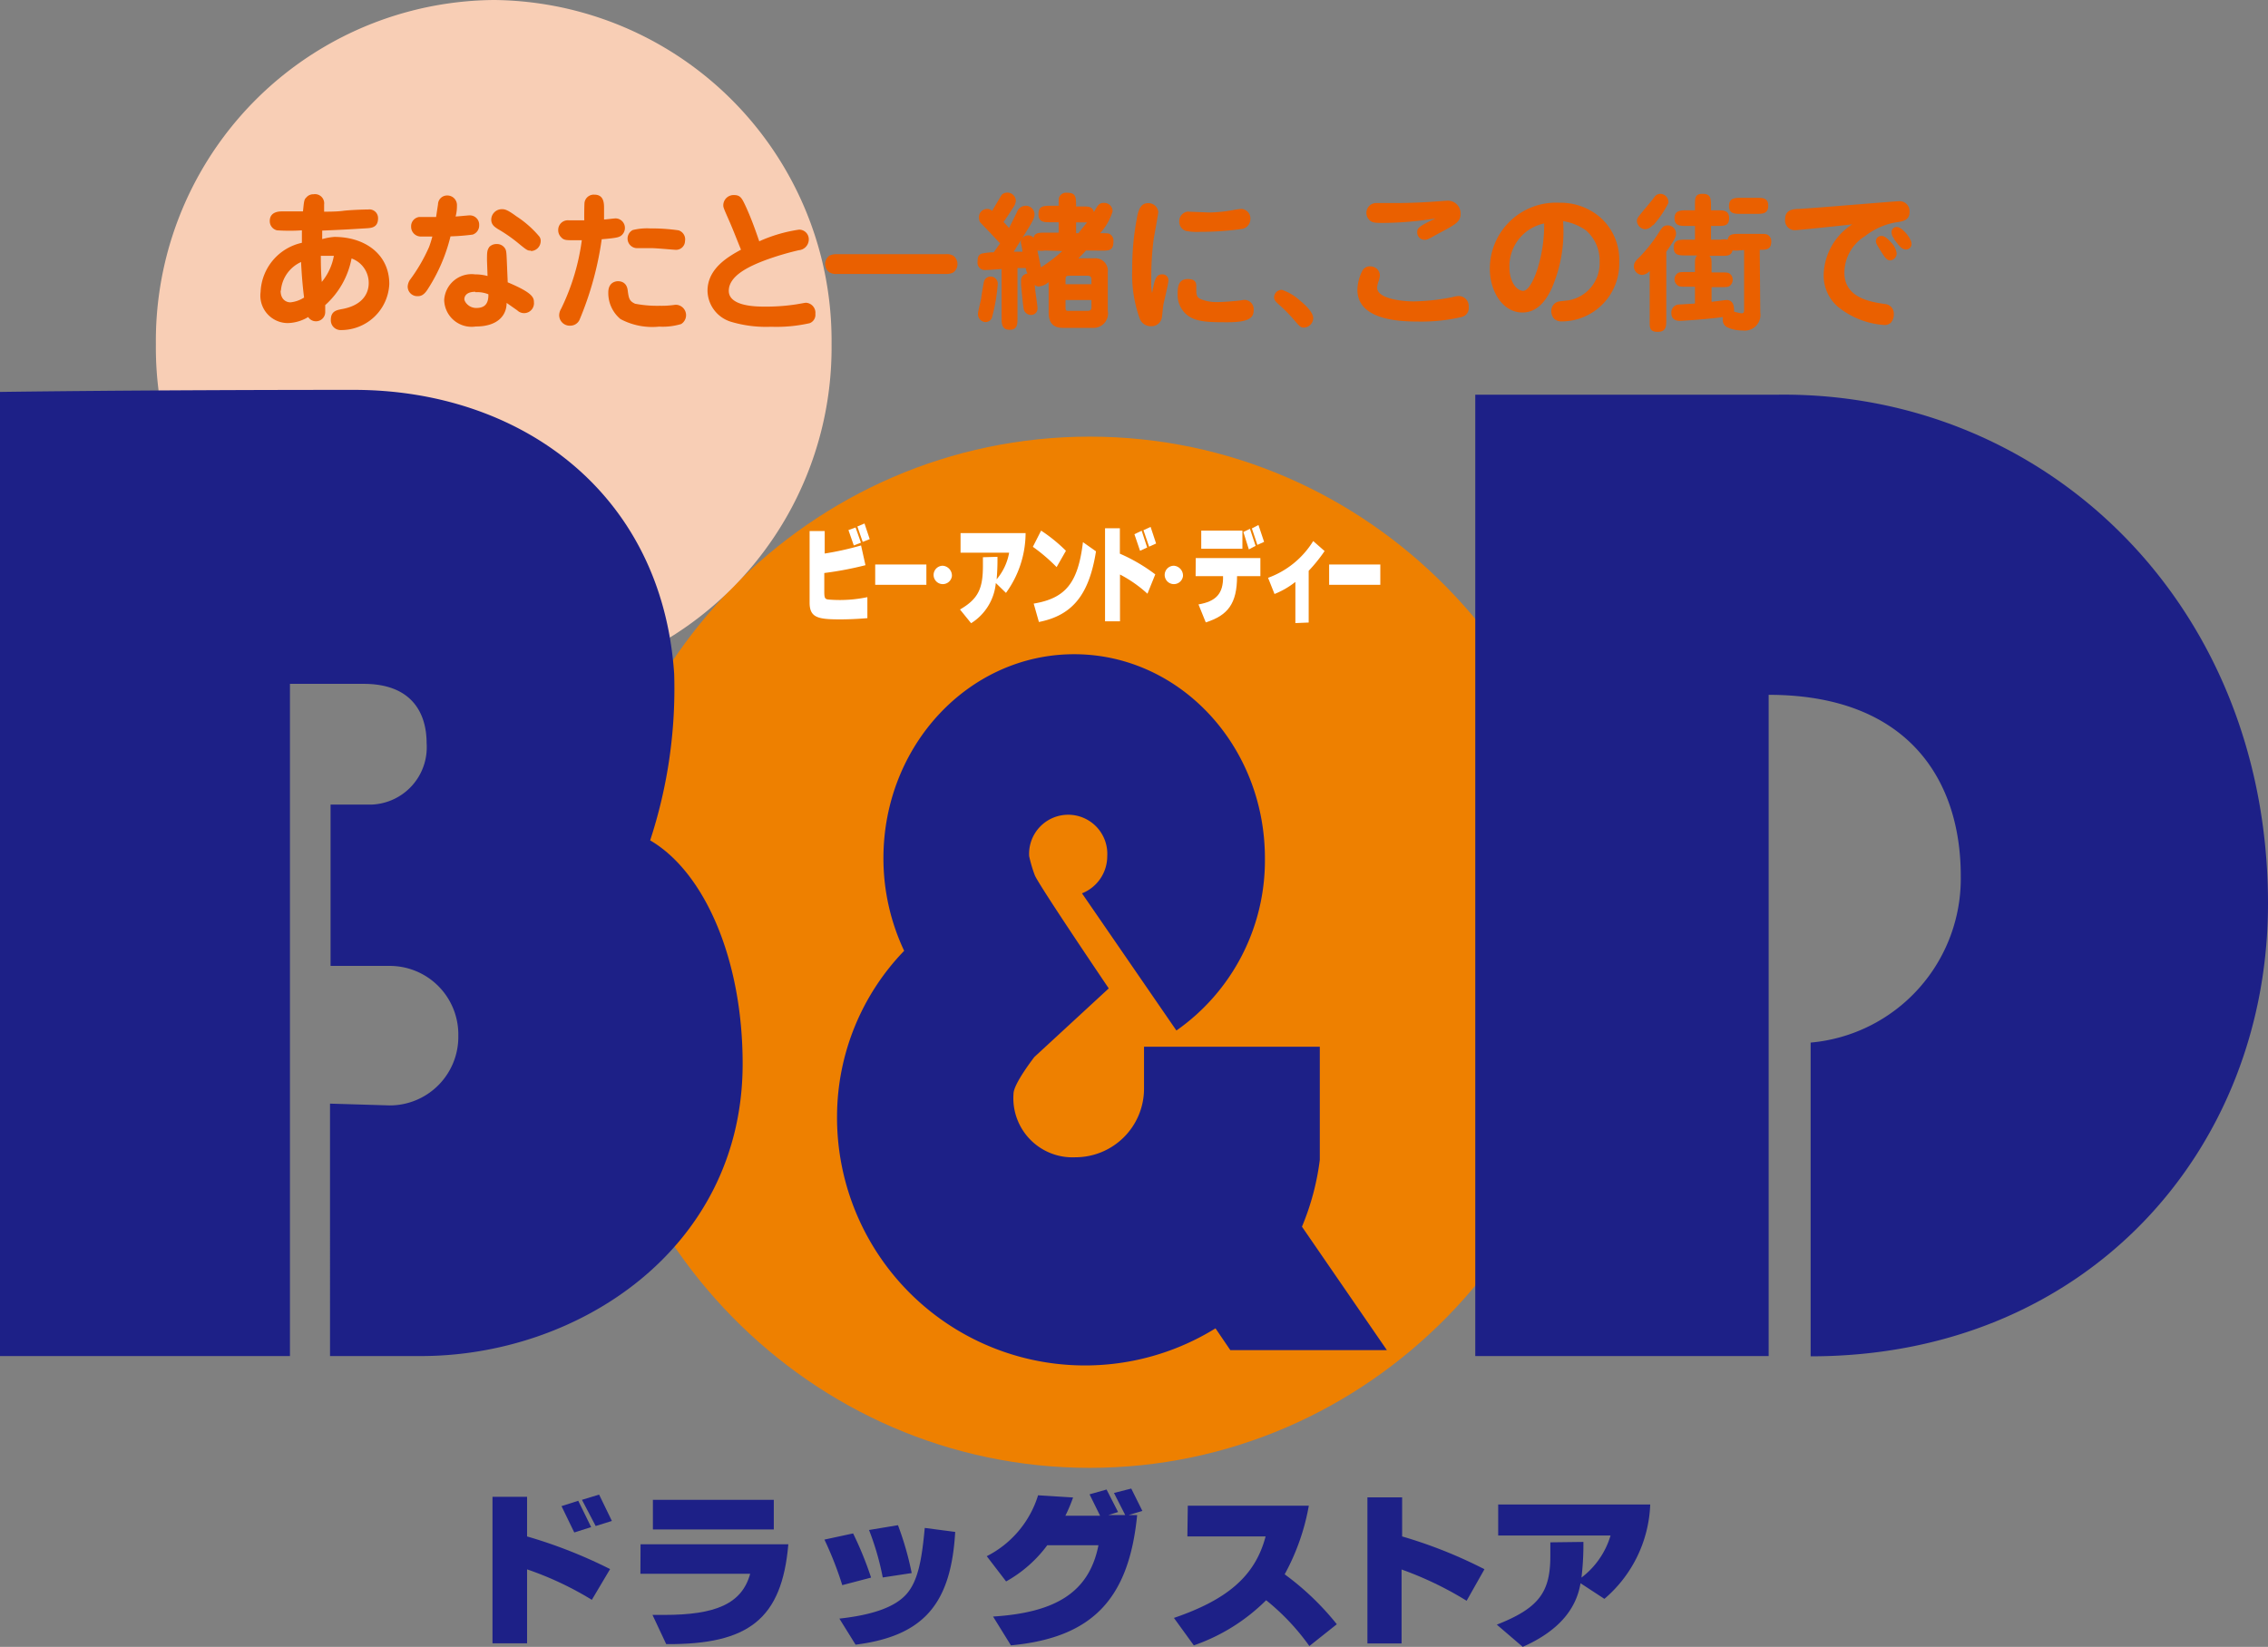
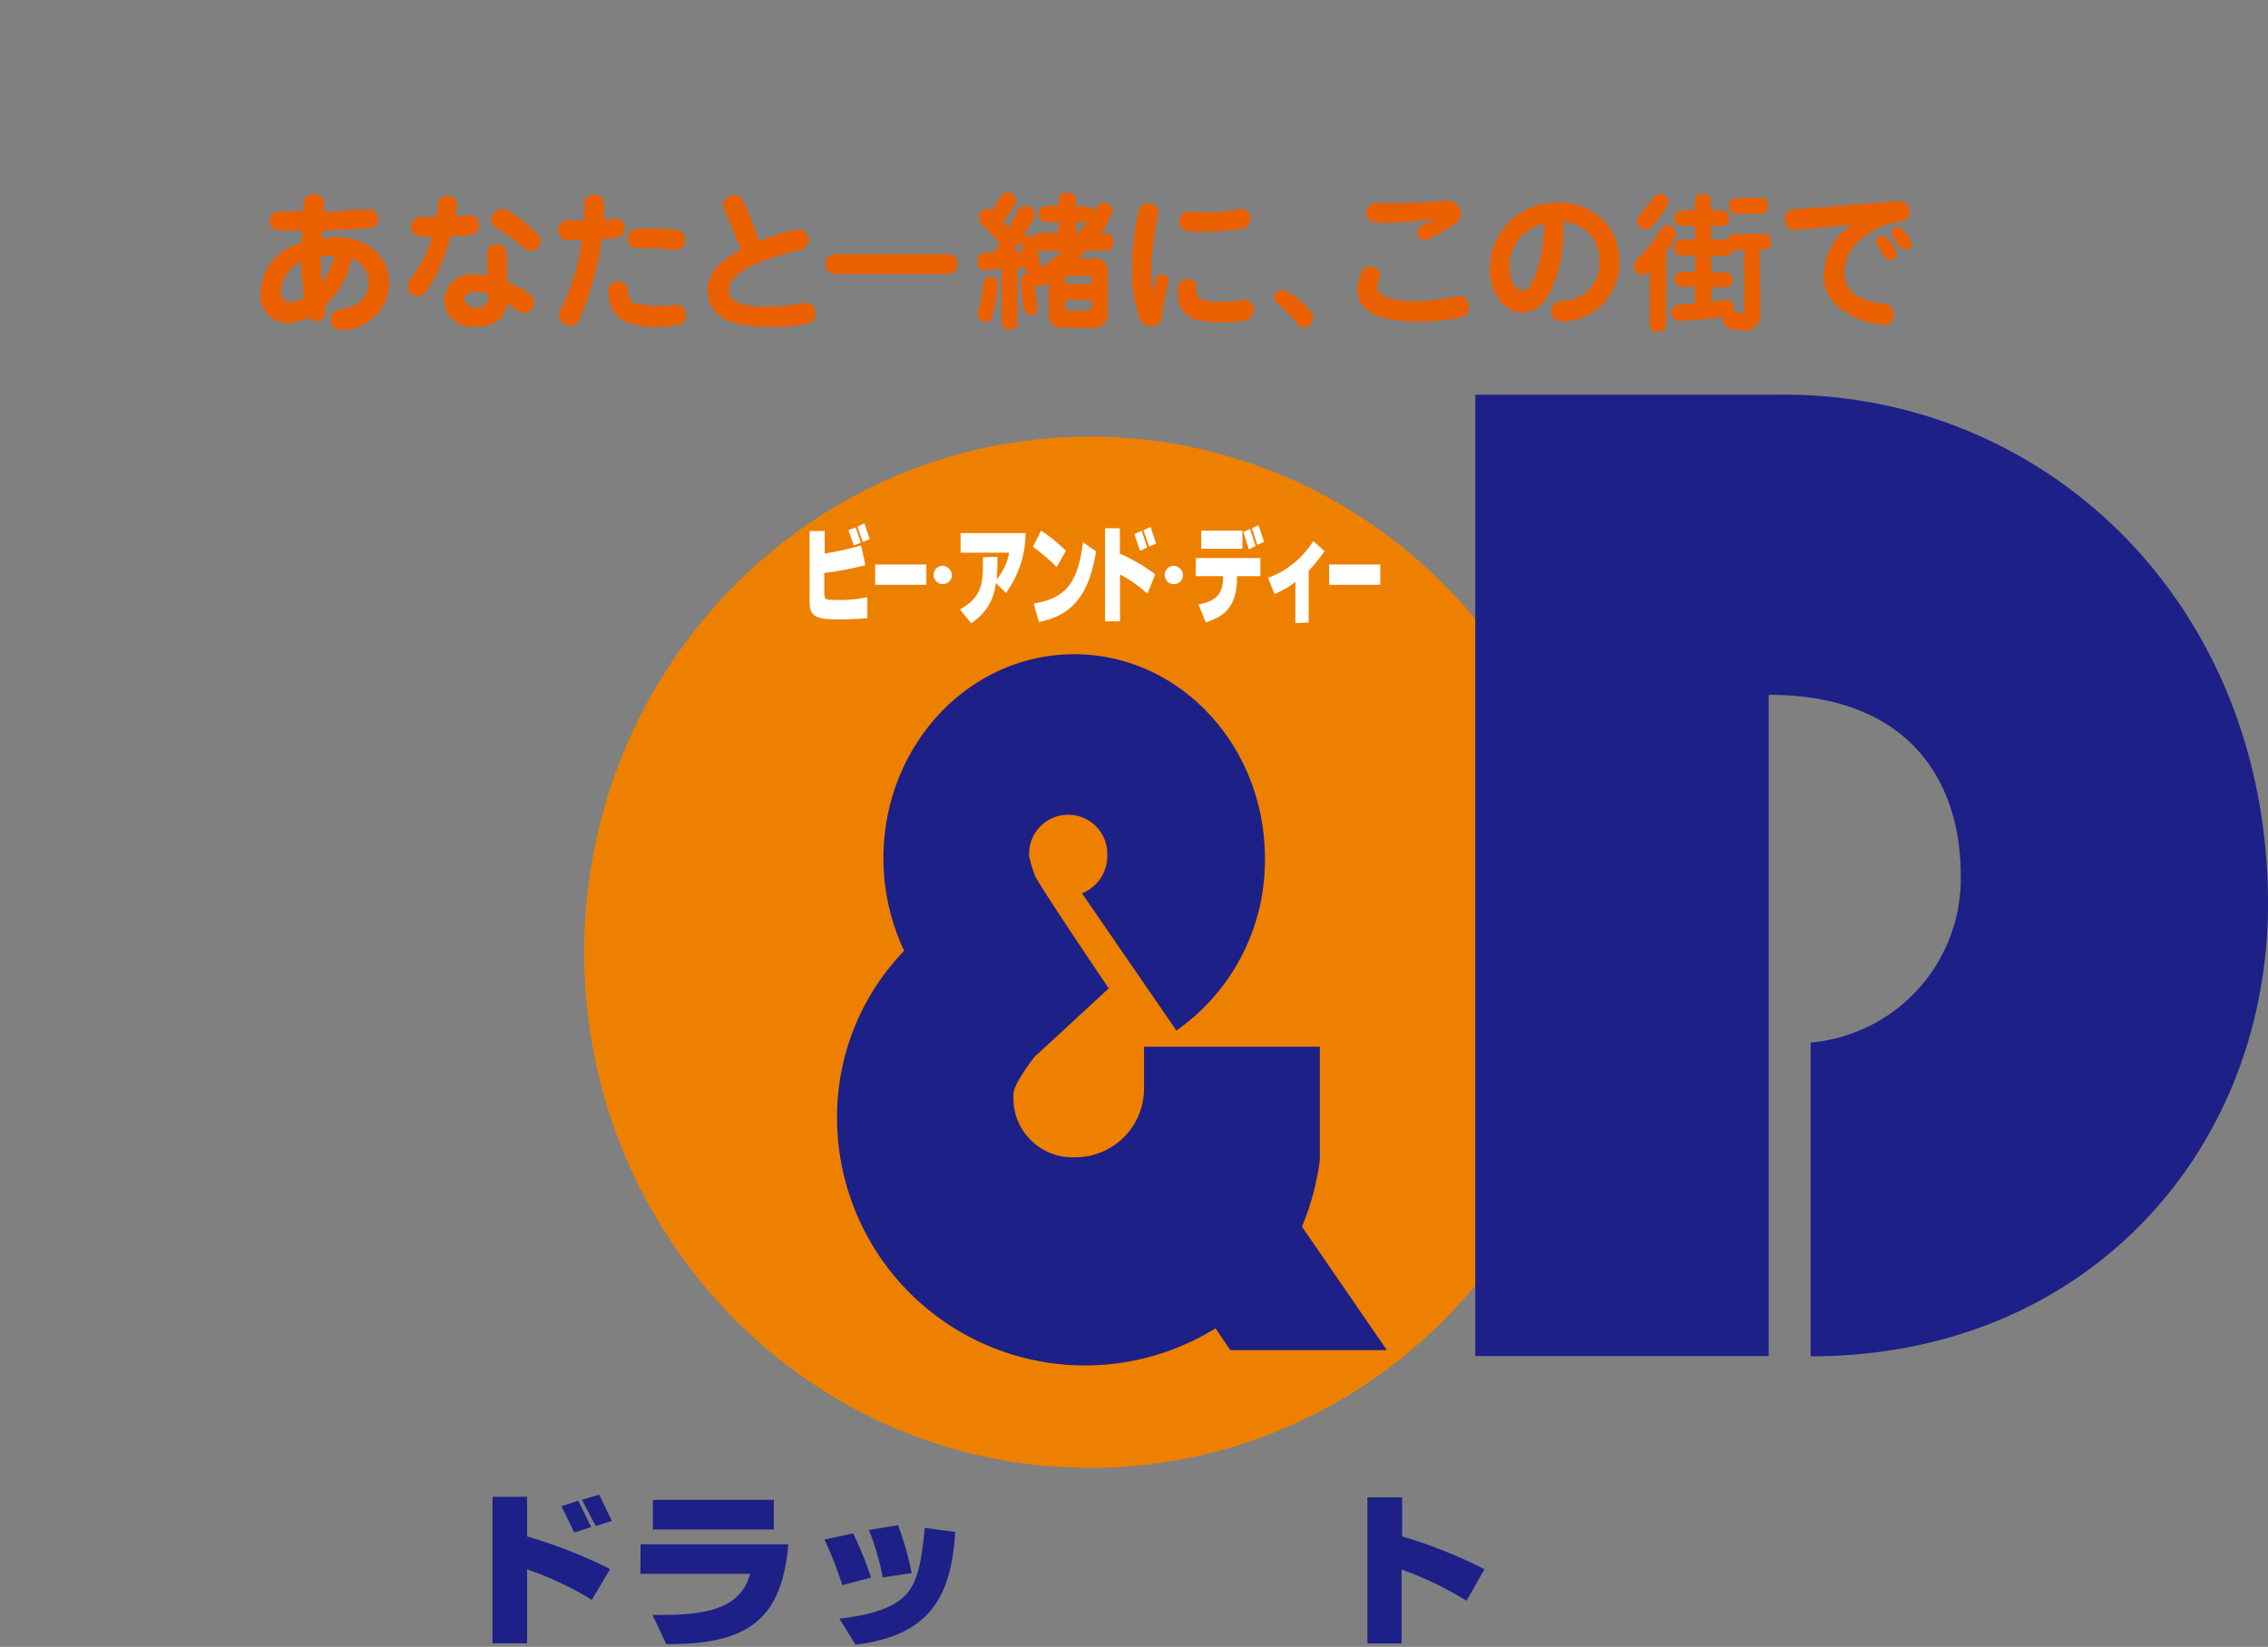
<svg xmlns="http://www.w3.org/2000/svg" xmlns:ns1="http://sodipodi.sourceforge.net/DTD/sodipodi-0.dtd" xmlns:ns2="http://www.inkscape.org/namespaces/inkscape" viewBox="0 0 165.28 120.05" version="1.1" id="svg334" ns1:docname="B&amp;D logo.svg" width="165.28" height="120.05" ns2:version="0.92.5 (2060ec1f9f, 2020-04-08)">
  <rect x="0" y="0" width="165.28" height="120.05" fill="#808080" stroke="none" />
  <ns1:namedview pagecolor="#ffffff" bordercolor="#666666" borderopacity="1" objecttolerance="10" gridtolerance="10" guidetolerance="10" ns2:pageopacity="0" ns2:pageshadow="2" ns2:window-width="1920" ns2:window-height="986" id="namedview336" showgrid="false" ns2:snap-bbox="true" ns2:bbox-nodes="true" ns2:lockguides="false" ns2:zoom="2.8284271" ns2:cx="210.31961" ns2:cy="92.797398" ns2:window-x="-11" ns2:window-y="-11" ns2:window-maximized="1" ns2:current-layer="svg334" />
  <defs id="defs232">
    <style id="style230">.cls-1{fill:#ee8000;}.cls-2{fill:#f8ceb5;}.cls-3{fill:#1d2087;}.cls-4{fill:#fff;}.cls-5{fill:#ea6000;}</style>
  </defs>
  <title id="title234">アセット 1</title>
  <g id="レイヤー_2" data-name="レイヤー 2">
    <g id="レイヤー_2-2" data-name="レイヤー 2">
      <path class="cls-1" d="m 79.41,107 c 20.35,0 36.84,-16.83 36.84,-37.58 0,-20.75 -16.49,-37.59 -36.84,-37.59 -20.35,0 -36.84,16.83 -36.84,37.59 0,20.76 16.49,37.58 36.84,37.58 z" id="path236" ns2:connector-curvature="0" style="fill:#ee8000" />
-       <path class="cls-2" d="M 36,50.18 A 24.84,24.84 0 0 0 60.6,25.09 24.84,24.84 0 0 0 36,0 24.84,24.84 0 0 0 11.36,25.09 24.84,24.84 0 0 0 36,50.18 Z" id="path238" ns2:connector-curvature="0" style="fill:#f8ceb5" />
      <path class="cls-3" d="M 107.51,98.85 V 28.77 h 22.1 c 19.51,-0.2 35.67,15.28 35.67,37.1 0,17.93 -13.16,33 -33.33,33 V 76 a 12,12 0 0 0 10.94,-12.16 c 0,-7 -3.86,-13.19 -14,-13.19 v 48.2 z" id="path240" ns2:connector-curvature="0" style="fill:#1d2087" />
-       <path class="cls-3" d="m 24.05,80.45 4.35,0.13 a 5,5 0 0 0 5,-5.09 v 0 a 5,5 0 0 0 -5,-5.08 H 24.09 V 58.65 h 3 a 4.18,4.18 0 0 0 4,-4.47 c 0,-2.18 -1.06,-4.33 -4.59,-4.33 h -5.37 v 49 H 0 V 28.57 c 0,0 10.09,-0.15 25.79,-0.15 12,0 22.43,7.37 23.34,20.69 a 35.5,35.5 0 0 1 -1.75,12.15 c 3.91,2.28 6.74,8.57 6.74,16.29 0,13.45 -12,21.39 -23.64,21.3 h -6.43 z" id="path242" ns2:connector-curvature="0" style="fill:#1d2087" />
      <path class="cls-3" d="m 101.07,98.42 -6.19,-9 a 18.61,18.61 0 0 0 1.3,-4.87 V 76.3 H 83.37 v 3.06 a 5,5 0 0 1 -5,5 4.31,4.31 0 0 1 -4.51,-4.63 c 0,-0.73 1.52,-2.68 1.52,-2.68 l 5.42,-5 c 0,0 -5.12,-7.56 -5.39,-8.25 A 9.78,9.78 0 0 1 75,62.41 a 2.85,2.85 0 1 1 5.69,0 2.91,2.91 0 0 1 -1.84,2.71 l 6.88,10 a 15.13,15.13 0 0 0 6.45,-12.56 c 0,-8.21 -6.22,-14.87 -13.9,-14.87 -7.68,0 -13.9,6.66 -13.9,14.87 A 15.79,15.79 0 0 0 65.89,69.31 17.43,17.43 0 0 0 61,81.25 18.07,18.07 0 0 0 88.58,96.83 l 1.08,1.59 z" id="path244" ns2:connector-curvature="0" style="fill:#1d2087" />
      <path class="cls-3" d="m 35.89,109.11 h 2.52 V 112 a 35.22,35.22 0 0 1 6.05,2.38 l -1.33,2.24 a 23.73,23.73 0 0 0 -4.72,-2.22 v 5.39 h -2.52 z m 6.25,0.29 0.94,1.92 -1.23,0.39 -0.93,-1.92 z m 1.52,-0.45 0.93,1.92 -1.18,0.37 -1,-1.91 z" id="path246" ns2:connector-curvature="0" style="fill:#1d2087" />
      <path class="cls-3" d="m 46.68,112.57 h 10.77 c -0.47,5.45 -2.89,7.32 -8.9,7.28 l -1,-2.13 h 0.86 c 3.71,0 5.65,-0.79 6.26,-3 h -8 z m 0.9,-3.24 h 8.81 v 2.16 h -8.81 z" id="path248" ns2:connector-curvature="0" style="fill:#1d2087" />
      <path class="cls-3" d="m 62.17,111.78 a 25.2,25.2 0 0 1 1.31,3.22 l -2.1,0.55 a 25.31,25.31 0 0 0 -1.3,-3.32 z m -1,6.21 c 2.45,-0.27 4.07,-0.85 4.9,-1.8 0.83,-0.95 1.11,-2.5 1.32,-4.81 l 2.22,0.29 c -0.3,5.24 -2.29,7.59 -7.26,8.22 z m 4.27,-6.81 a 22.48,22.48 0 0 1 1,3.49 l -2.11,0.32 a 19.72,19.72 0 0 0 -1,-3.46 z" id="path250" ns2:connector-curvature="0" style="fill:#1d2087" />
-       <path class="cls-3" d="m 79.4,108.93 1.24,-0.35 0.84,1.64 -0.7,0.22 H 82 l -0.82,-1.61 1.26,-0.32 0.81,1.63 -1,0.3 h 0.62 c -0.6,6.13 -3.27,8.94 -9.2,9.5 l -1.3,-2.1 c 4.57,-0.29 7,-1.77 7.68,-5.2 h -3.73 a 9.45,9.45 0 0 1 -3,2.64 l -1.41,-1.84 A 7.43,7.43 0 0 0 75.65,109 l 2.55,0.16 a 11.62,11.62 0 0 1 -0.56,1.33 h 2.53 z" id="path252" ns2:connector-curvature="0" style="fill:#1d2087" />
-       <path class="cls-3" d="m 86.56,109.76 h 8.82 a 16.31,16.31 0 0 1 -1.76,5 19.92,19.92 0 0 1 3.8,3.64 l -2,1.59 a 16.64,16.64 0 0 0 -3.15,-3.34 13.89,13.89 0 0 1 -5.27,3.29 l -1.45,-2 c 3.82,-1.31 5.91,-3 6.68,-5.94 h -5.7 z" id="path254" ns2:connector-curvature="0" style="fill:#1d2087" />
      <path class="cls-3" d="m 99.65,109.15 h 2.53 V 112 a 33.91,33.91 0 0 1 6,2.39 l -1.3,2.3 a 25.07,25.07 0 0 0 -4.74,-2.28 v 5.39 h -2.49 z" id="path256" ns2:connector-curvature="0" style="fill:#1d2087" />
-       <path class="cls-3" d="m 115.39,112.4 a 20.18,20.18 0 0 1 -0.14,2.6 6,6 0 0 0 2.12,-3.07 h -8.19 v -2.26 h 11.08 a 9.49,9.49 0 0 1 -3.34,6.88 l -1.74,-1.14 c -0.33,2 -1.73,3.54 -4.21,4.64 l -1.89,-1.62 c 3.08,-1.21 3.9,-2.38 3.9,-5 v -1 z" id="path258" ns2:connector-curvature="0" style="fill:#1d2087" />
      <path class="cls-4" d="m 60.1,38.71 v 1.64 a 21.55,21.55 0 0 0 2.65,-0.59 l 0.32,1.44 a 24.47,24.47 0 0 1 -3,0.57 v 1.37 c 0,0.57 0.08,0.55 0.53,0.58 a 9.81,9.81 0 0 0 2.61,-0.19 v 1.53 c -0.7,0.06 -1.36,0.09 -2,0.09 -1.59,0 -2.21,-0.12 -2.21,-1.22 v -5.22 z m 1.73,-0.07 0.52,-0.19 0.39,1.11 -0.52,0.2 z m 0.65,-0.26 0.52,-0.22 0.38,1.14 -0.51,0.2 z" id="path260" ns2:connector-curvature="0" style="fill:#ffffff" />
      <path class="cls-4" d="m 63.78,41.15 h 3.73 v 1.48 h -3.73 z" id="path262" ns2:connector-curvature="0" style="fill:#ffffff" />
      <path class="cls-4" d="m 72.69,40.59 a 16.24,16.24 0 0 1 -0.06,1.64 4.11,4.11 0 0 0 0.91,-1.94 H 70 v -1.43 h 4.74 a 7.45,7.45 0 0 1 -1.43,4.36 L 72.57,42.5 a 3.87,3.87 0 0 1 -1.8,2.93 l -0.81,-1 c 1.32,-0.77 1.67,-1.51 1.67,-3.18 v -0.63 z" id="path264" ns2:connector-curvature="0" style="fill:#ffffff" />
      <path class="cls-4" d="m 75.87,38.68 a 11.42,11.42 0 0 1 1.81,1.47 L 77,41.34 a 12.77,12.77 0 0 0 -1.73,-1.48 z m 4,1.51 c -0.5,3.17 -1.72,4.67 -4.16,5.15 L 75.33,44 c 2.31,-0.39 3.23,-1.48 3.59,-4.48 z" id="path266" ns2:connector-curvature="0" style="fill:#ffffff" />
      <path class="cls-4" d="m 80.53,38.51 h 1.08 v 1.85 a 12.52,12.52 0 0 1 2.58,1.51 l -0.57,1.41 a 9.26,9.26 0 0 0 -2,-1.4 v 3.41 h -1.09 z m 2.67,0.18 0.4,1.22 -0.52,0.24 -0.41,-1.21 z m 0.65,-0.28 0.4,1.21 -0.51,0.23 -0.41,-1.2 z" id="path268" ns2:connector-curvature="0" style="fill:#ffffff" />
      <path class="cls-4" d="m 87.14,40.68 h 4.71 V 42 h -1.7 c 0,2 -0.67,2.86 -2.28,3.37 l -0.53,-1.31 c 1.27,-0.22 1.82,-0.78 1.79,-2.06 h -2 z m 0.4,-2 h 3 V 40 h -3 z m 3.07,0.1 0.48,-0.23 0.41,1.24 -0.49,0.26 z m 0.62,-0.26 0.48,-0.25 0.41,1.23 -0.49,0.22 z" id="path270" ns2:connector-curvature="0" style="fill:#ffffff" />
      <path class="cls-4" d="m 94.4,45.42 v -3 a 6.06,6.06 0 0 1 -1.52,0.88 l -0.47,-1.18 a 6.45,6.45 0 0 0 3.29,-2.68 l 0.83,0.73 a 11.56,11.56 0 0 1 -1.16,1.44 v 3.77 z" id="path272" ns2:connector-curvature="0" style="fill:#ffffff" />
      <path class="cls-4" d="m 96.86,41.15 h 3.73 v 1.48 h -3.73 z" id="path274" ns2:connector-curvature="0" style="fill:#ffffff" />
      <path class="cls-4" d="M 69.37,42 A 0.67,0.67 0 1 1 68.7,41.24 0.72,0.72 0 0 1 69.37,42 Z" id="path276" ns2:connector-curvature="0" style="fill:#ffffff" />
      <path class="cls-4" d="M 86.21,42 A 0.67,0.67 0 1 1 85.55,41.24 0.72,0.72 0 0 1 86.21,42 Z" id="path278" ns2:connector-curvature="0" style="fill:#ffffff" />
      <path class="cls-5" d="m 24.37,17.27 c 2.22,0 4,1.26 4,3.43 a 3.51,3.51 0 0 1 -3.53,3.36 0.71,0.71 0 0 1 -0.73,-0.75 c 0,-0.63 0.43,-0.7 0.76,-0.77 1.54,-0.26 2,-1.14 2,-1.9 a 1.89,1.89 0 0 0 -1.25,-1.8 6.09,6.09 0 0 1 -1.92,3.4 c 0,0.38 0,0.41 0,0.49 a 0.67,0.67 0 0 1 -0.67,0.69 0.66,0.66 0 0 1 -0.57,-0.31 3,3 0 0 1 -1.47,0.44 2,2 0 0 1 -2,-2.26 A 3.83,3.83 0 0 1 22,17.7 c 0,-0.15 0,-0.81 0,-0.91 a 13.53,13.53 0 0 1 -1.81,0 0.68,0.68 0 0 1 -0.53,-0.68 c 0,-0.69 0.7,-0.7 0.89,-0.7 h 1.53 c 0.07,-0.69 0.08,-0.87 0.23,-1 a 0.66,0.66 0 0 1 0.54,-0.25 0.67,0.67 0 0 1 0.77,0.75 c 0,0 0,0.45 0,0.52 0.25,0 0.93,0 1.37,-0.06 0.44,-0.06 1.51,-0.1 1.85,-0.1 a 0.63,0.63 0 0 1 0.71,0.65 c 0,0.67 -0.5,0.7 -0.83,0.72 -1.47,0.09 -1.63,0.1 -3.24,0.17 0,0.21 0,0.36 0,0.62 a 4.34,4.34 0 0 1 0.89,-0.16 z m -0.92,3.28 a 4.11,4.11 0 0 0 0.88,-1.9 c -0.12,0 -0.56,0 -0.95,0 0,0.92 0.03,1.46 0.07,1.9 z m -3,0.64 c 0,0.69 0.46,0.85 0.71,0.85 a 2.27,2.27 0 0 0 1,-0.35 C 22.1,21.22 22,20.35 21.94,19.1 a 2.51,2.51 0 0 0 -1.47,2.09 z" id="path280" ns2:connector-curvature="0" style="fill:#ea6000" />
      <path class="cls-5" d="m 35.49,19 c 0,-0.6 0,-0.75 0.17,-1 a 0.72,0.72 0 0 1 0.54,-0.21 0.68,0.68 0 0 1 0.59,0.3 c 0.11,0.14 0.12,0.38 0.14,0.83 L 37,20.58 c 1.78,0.75 1.91,1.09 1.91,1.45 a 0.72,0.72 0 0 1 -1.22,0.59 l -0.77,-0.54 c 0,0.92 -0.66,1.72 -2.25,1.72 a 2,2 0 0 1 -2.3,-1.93 2,2 0 0 1 2.25,-1.87 3.44,3.44 0 0 1 0.91,0.12 z m -0.85,2.27 c -0.69,0 -0.8,0.36 -0.8,0.54 0,0.18 0.31,0.64 0.87,0.64 0.56,0 0.9,-0.25 0.88,-1 A 2.2,2.2 0 0 0 34.64,21.3 Z m -2.72,-6.38 a 0.66,0.66 0 0 1 0.67,-0.64 0.7,0.7 0 0 1 0.71,0.73 c 0,0.12 0,0.46 -0.1,0.8 0.16,0 0.9,-0.08 1,-0.08 a 0.68,0.68 0 0 1 0.72,0.72 0.7,0.7 0 0 1 -0.47,0.68 15.65,15.65 0 0 1 -1.62,0.13 12.55,12.55 0 0 1 -1.69,3.9 c -0.28,0.42 -0.51,0.46 -0.71,0.46 A 0.7,0.7 0 0 1 29.71,20.88 1,1 0 0 1 29.86,20.42 12.22,12.22 0 0 0 31.27,18 c 0.13,-0.35 0.19,-0.59 0.24,-0.76 h -0.89 a 0.71,0.71 0 0 1 -0.66,-0.72 0.68,0.68 0 0 1 0.57,-0.7 h 1.25 z m 6.77,3.38 c -0.23,0 -0.26,0 -0.87,-0.5 A 11.09,11.09 0 0 0 36.29,16.7 C 36.06,16.55 35.8,16.39 35.8,16.01 a 0.77,0.77 0 0 1 0.76,-0.76 c 0.2,0 0.37,0 1.06,0.51 a 7.53,7.53 0 0 1 1.69,1.49 0.56,0.56 0 0 1 0.09,0.38 0.73,0.73 0 0 1 -0.71,0.67 z" id="path282" ns2:connector-curvature="0" style="fill:#ea6000" />
      <path class="cls-5" d="m 42.6,14.75 a 0.68,0.68 0 0 1 0.72,-0.56 c 0.7,0 0.7,0.65 0.7,1 0,0.35 0,0.54 0,0.81 0.14,0 0.73,-0.08 0.85,-0.08 a 0.69,0.69 0 0 1 0.67,0.69 0.71,0.71 0 0 1 -0.32,0.6 c -0.15,0.08 -0.25,0.14 -1.37,0.23 a 23.64,23.64 0 0 1 -1.62,5.88 0.74,0.74 0 0 1 -0.65,0.42 0.77,0.77 0 0 1 -0.83,-0.76 0.94,0.94 0 0 1 0.14,-0.47 16.25,16.25 0 0 0 1.51,-5 h -0.7 c -0.42,0 -0.62,0 -0.81,-0.22 a 0.71,0.71 0 0 1 -0.21,-0.51 0.7,0.7 0 0 1 0.76,-0.72 q 0.57,0 1.14,0 c -0.01,-0.23 0,-1.21 0.02,-1.31 z m 6.63,3.46 c -0.1,0 -1.41,-0.12 -1.69,-0.12 h -1.08 a 0.7,0.7 0 0 1 -0.35,-1.32 4.32,4.32 0 0 1 1.26,-0.12 14.06,14.06 0 0 1 2.08,0.14 0.69,0.69 0 0 1 0.47,0.78 0.65,0.65 0 0 1 -0.69,0.64 z m -3.49,2.93 c 0.08,0.6 0.11,0.8 0.54,1 a 8.56,8.56 0 0 0 1.8,0.15 6.74,6.74 0 0 0 1.11,-0.07 h 0.13 a 0.76,0.76 0 0 1 0.32,1.4 4.63,4.63 0 0 1 -1.6,0.19 4.92,4.92 0 0 1 -2.82,-0.55 2.46,2.46 0 0 1 -0.89,-1.95 c 0,-0.79 0.63,-0.81 0.69,-0.81 0.06,0 0.63,-0.03 0.72,0.64 z" id="path284" ns2:connector-curvature="0" style="fill:#ea6000" />
      <path class="cls-5" d="m 53.15,16.12 c -0.44,-1 -0.44,-1 -0.44,-1.18 a 0.75,0.75 0 0 1 0.79,-0.72 c 0.46,0 0.57,0.24 0.83,0.79 0.39,0.84 0.7,1.7 1,2.58 a 10.79,10.79 0 0 1 2.9,-0.85 0.7,0.7 0 0 1 0.71,0.71 0.79,0.79 0 0 1 -0.73,0.79 20.93,20.93 0 0 0 -2.37,0.7 c -1.12,0.42 -2.73,1.11 -2.73,2.26 0,1.15 2.06,1.15 2.61,1.15 A 14.35,14.35 0 0 0 58,22.19 c 0.43,-0.07 0.66,-0.12 0.74,-0.12 a 0.73,0.73 0 0 1 0.68,0.81 0.65,0.65 0 0 1 -0.42,0.68 11,11 0 0 1 -2.81,0.26 8.92,8.92 0 0 1 -2.94,-0.37 2.41,2.41 0 0 1 -1.69,-2.25 c 0,-1.67 1.59,-2.53 2.44,-3 -0.28,-0.68 -0.57,-1.44 -0.85,-2.08 z" id="path286" ns2:connector-curvature="0" style="fill:#ea6000" />
      <path class="cls-5" d="m 79.14,18.26 a 6,6 0 0 1 -0.56,0.57 h 1.15 a 0.91,0.91 0 0 1 1,1 v 2.83 a 1.05,1.05 0 0 1 -1.1,1.24 h -2.12 c -0.32,0 -1.09,0 -1.09,-1.11 v -2.23 a 1.21,1.21 0 0 1 -0.7,0.32 0.35,0.35 0 0 1 -0.31,-0.12 c 0,0.32 0.2,1.48 0.2,1.71 a 0.47,0.47 0 0 1 -0.46,0.49 0.57,0.57 0 0 1 -0.53,-0.36 c -0.05,-0.14 -0.14,-1.09 -0.21,-1.84 v -0.27 a 0.51,0.51 0 0 1 0.47,-0.55 0.93,0.93 0 0 1 -0.12,-0.4 h -0.61 v 3.62 c 0,0.45 0,0.88 -0.56,0.88 -0.56,0 -0.6,-0.39 -0.6,-0.88 v -3.55 c -0.94,0.07 -1,0.07 -1.16,0.07 a 0.53,0.53 0 0 1 -0.59,-0.6 c 0,-0.18 0,-0.48 0.29,-0.59 a 4.38,4.38 0 0 1 0.89,-0.1 l 0.46,-0.65 c 0,0 -0.6,-0.64 -0.7,-0.75 l -0.75,-0.78 a 0.67,0.67 0 0 1 -0.09,-0.33 0.6,0.6 0 0 1 0.61,-0.65 0.52,0.52 0 0 1 0.35,0.14 c 0.6,-1 0.66,-1.12 0.73,-1.2 a 0.62,0.62 0 0 1 1,0.46 1,1 0 0 1 -0.23,0.55 c -0.18,0.29 -0.48,0.75 -0.67,1 a 4.88,4.88 0 0 1 0.4,0.44 c 0.11,-0.19 0.5,-1 0.59,-1.18 a 0.67,0.67 0 0 1 0.63,-0.44 0.63,0.63 0 0 1 0.64,0.6 c 0,0.34 -0.13,0.55 -1.31,2.42 a 3.7,3.7 0 0 1 -0.21,0.33 h 0.64 c 0,-0.22 -0.12,-0.64 -0.12,-0.67 a 0.52,0.52 0 0 1 0.54,-0.52 0.5,0.5 0 0 1 0.39,0.17 c 0.08,-0.37 0.41,-0.37 0.83,-0.37 h 1 V 16.2 h -0.61 c -0.45,0 -0.86,0 -0.86,-0.58 C 75.68,15.04 76,15 76.54,15 h 0.61 c 0,-0.52 0,-0.59 0.08,-0.7 a 0.54,0.54 0 0 1 0.52,-0.25 c 0.67,0 0.67,0.31 0.67,1 h 0.45 c 0.46,0 0.74,0 0.85,0.41 0.28,-0.5 0.38,-0.67 0.72,-0.67 a 0.61,0.61 0 0 1 0.64,0.62 4.17,4.17 0 0 1 -0.91,1.59 c 0.56,0 0.62,0 0.73,0.08 a 0.55,0.55 0 0 1 0.24,0.52 c 0,0.67 -0.32,0.67 -0.86,0.67 z m 0.4,2.11 c 0,-0.14 -0.05,-0.27 -0.28,-0.27 H 78 c -0.32,0 -0.35,0 -0.35,0.41 v 0.21 h 1.89 z m -1.89,1.5 v 0.5 c 0,0.22 0,0.29 0.2,0.29 h 1.38 c 0.24,0 0.31,-0.06 0.31,-0.31 V 21.87 Z M 78.42,16.2 V 17 h 0.16 l 0.64,-0.79 h -0.8 z m -2.26,2.06 a 1.82,1.82 0 0 1 -0.56,0 c 0.05,0.23 0.22,1.06 0.26,1.23 a 12.22,12.22 0 0 0 1.56,-1.19 z m -3.45,2.48 a 13.1,13.1 0 0 1 -0.43,2.44 0.51,0.51 0 0 1 -0.46,0.3 0.58,0.58 0 0 1 -0.55,-0.62 c 0,-0.18 0.23,-1 0.24,-1.16 0.01,-0.16 0.16,-1 0.19,-1.15 a 0.5,0.5 0 0 1 0.5,-0.39 0.52,0.52 0 0 1 0.51,0.58 z" id="path288" ns2:connector-curvature="0" style="fill:#ea6000" />
      <path class="cls-5" d="m 84.69,20 a 0.43,0.43 0 0 1 0.46,0.45 c 0,0.18 -0.28,1.37 -0.34,1.62 -0.06,0.25 -0.1,0.84 -0.13,1 a 0.76,0.76 0 0 1 -0.78,0.71 0.86,0.86 0 0 1 -0.84,-0.55 9.45,9.45 0 0 1 -0.55,-3.58 19.15,19.15 0 0 1 0.33,-3.68 c 0.11,-0.7 0.31,-1.16 0.82,-1.16 a 0.72,0.72 0 0 1 0.75,0.64 c 0,0.12 -0.29,1.71 -0.34,2 a 21.47,21.47 0 0 0 -0.17,3 3.58,3.58 0 0 0 0.06,0.91 C 84.15,20.3 84.27,20 84.69,20 Z m 1.91,-4.57 1.53,0.06 a 10.62,10.62 0 0 0 1.8,-0.19 5.15,5.15 0 0 1 0.53,-0.07 0.69,0.69 0 0 1 0.66,0.74 0.73,0.73 0 0 1 -0.56,0.71 21.37,21.37 0 0 1 -3.09,0.22 4.16,4.16 0 0 1 -1.06,-0.07 0.71,0.71 0 0 1 -0.47,-0.73 0.7,0.7 0 0 1 0.66,-0.68 z M 87.18,21 c 0,0.48 0,0.67 0.36,0.82 a 3.07,3.07 0 0 0 1.14,0.2 c 0.51,0 1.26,-0.07 1.54,-0.1 0.28,-0.03 0.38,-0.06 0.46,-0.06 a 0.68,0.68 0 0 1 0.68,0.74 c 0,0.5 -0.22,0.89 -1.89,0.89 -1.35,0 -2.34,0 -3,-0.56 a 1.88,1.88 0 0 1 -0.65,-1.46 c 0,-0.45 0,-1.13 0.74,-1.13 0.74,0 0.6,0.5 0.62,0.66 z" id="path290" ns2:connector-curvature="0" style="fill:#ea6000" />
      <path class="cls-5" d="m 94.7,21.88 c 0.23,0.19 1,0.82 1,1.31 a 0.7,0.7 0 0 1 -0.67,0.69 c -0.25,0 -0.3,-0.06 -0.83,-0.68 a 11.69,11.69 0 0 0 -1,-1 c -0.25,-0.22 -0.35,-0.35 -0.35,-0.51 a 0.55,0.55 0 0 1 0.57,-0.56 3.66,3.66 0 0 1 1.28,0.75 z" id="path292" ns2:connector-curvature="0" style="fill:#ea6000" />
      <path class="cls-5" d="m 100.83,16.25 c -0.6,0 -0.86,0 -1.07,-0.25 a 0.72,0.72 0 0 1 0.58,-1.2 h 1.59 c 0.77,0 1.9,-0.05 2.67,-0.11 l 0.84,-0.06 a 0.93,0.93 0 0 1 1,0.95 c 0,0.59 -0.36,0.78 -1.57,1.42 -0.77,0.43 -0.85,0.48 -1.06,0.48 a 0.53,0.53 0 0 1 -0.53,-0.56 c 0,-0.29 0.12,-0.43 1.35,-1 a 24.78,24.78 0 0 1 -3.8,0.33 z m -0.27,3.82 a 1.81,1.81 0 0 1 -0.11,0.47 1.57,1.57 0 0 0 -0.09,0.43 c 0,0.77 1.67,1 2.68,1 a 15.78,15.78 0 0 0 2.81,-0.31 1.72,1.72 0 0 1 0.44,-0.08 0.73,0.73 0 0 1 0.74,0.8 0.66,0.66 0 0 1 -0.48,0.72 13,13 0 0 1 -3.25,0.34 c -1.56,0 -4.38,-0.2 -4.38,-2.32 a 3.2,3.2 0 0 1 0.38,-1.42 0.63,0.63 0 0 1 0.6,-0.28 0.68,0.68 0 0 1 0.66,0.65 z" id="path294" ns2:connector-curvature="0" style="fill:#ea6000" />
      <path class="cls-5" d="m 113.09,21 c -0.43,0.94 -1.08,1.78 -2.14,1.78 -1.46,0 -2.38,-1.57 -2.38,-3.2 a 4.82,4.82 0 0 1 5.07,-4.8 4.43,4.43 0 0 1 2.8,0.92 4.1,4.1 0 0 1 1.56,3.36 4.21,4.21 0 0 1 -4.17,4.37 0.8,0.8 0 0 1 -0.58,-0.2 0.86,0.86 0 0 1 -0.2,-0.53 0.7,0.7 0 0 1 0.58,-0.73 l 0.69,-0.08 a 2.73,2.73 0 0 0 2.25,-2.8 2.89,2.89 0 0 0 -1,-2.3 3.9,3.9 0 0 0 -1.66,-0.67 10.42,10.42 0 0 1 -0.82,4.88 z M 110,19.48 c 0,1.09 0.54,1.72 1,1.72 0.46,0 0.92,-1.13 1.11,-1.82 a 10.69,10.69 0 0 0 0.42,-3.09 3.18,3.18 0 0 0 -2.53,3.19 z" id="path296" ns2:connector-curvature="0" style="fill:#ea6000" />
      <path class="cls-5" d="m 128.28,22.79 a 1.14,1.14 0 0 1 -1.28,1.3 2.59,2.59 0 0 1 -1.16,-0.25 0.57,0.57 0 0 1 -0.29,-0.5 1,1 0 0 1 0,-0.23 c -1.08,0.16 -3,0.28 -3.13,0.28 -0.45,0 -0.62,-0.25 -0.62,-0.56 a 0.59,0.59 0 0 1 0.49,-0.63 c 0.14,0 1,-0.06 1.23,-0.07 V 20.9 h -0.63 c -0.45,0 -0.56,0 -0.7,-0.16 a 0.52,0.52 0 0 1 -0.16,-0.37 0.54,0.54 0 0 1 0.24,-0.46 c 0.12,-0.08 0.27,-0.08 0.62,-0.08 h 0.63 v -0.54 c 0,-0.34 0,-0.49 0.16,-0.67 h -0.85 c -0.44,0 -0.86,0 -0.86,-0.57 0,-0.57 0.42,-0.58 0.86,-0.58 h 0.69 v -1 h -0.63 c -0.44,0 -0.86,0 -0.86,-0.56 0,-0.56 0.42,-0.58 0.86,-0.58 h 0.63 V 15 c 0,-0.57 0,-0.87 0.55,-0.87 0.55,0 0.62,0.25 0.62,0.87 v 0.33 h 0.47 c 0.44,0 0.85,0 0.85,0.58 0,0.58 -0.41,0.56 -0.85,0.56 h -0.47 v 1 h 0.69 a 1.32,1.32 0 0 1 0.52,0 c 0.08,-0.42 0.41,-0.42 0.85,-0.42 h 1.48 c 0.44,0 0.54,0 0.7,0.15 a 0.56,0.56 0 0 1 0.15,0.41 c 0,0.6 -0.39,0.6 -0.84,0.6 z m -1.49,-4.54 a 2.06,2.06 0 0 1 -0.53,0 c -0.1,0.4 -0.38,0.4 -0.84,0.4 h -0.84 c 0.15,0.18 0.15,0.33 0.15,0.67 v 0.54 h 0.69 c 0.45,0 0.56,0 0.71,0.16 a 0.54,0.54 0 0 1 0.14,0.38 0.56,0.56 0 0 1 -0.23,0.45 c -0.11,0.08 -0.27,0.08 -0.62,0.08 h -0.69 V 22 c 0.92,-0.11 1,-0.13 1.1,-0.13 0.5,0 0.53,0.52 0.53,0.6 a 0.58,0.58 0 0 1 0,0.24 3.32,3.32 0 0 0 0.55,0.13 c 0.19,0 0.19,-0.12 0.19,-0.31 v -4.3 z m -5.36,5.05 c 0,0.48 0,0.89 -0.63,0.89 -0.63,0 -0.58,-0.36 -0.58,-0.89 v -3.55 a 0.8,0.8 0 0 1 -0.55,0.29 0.62,0.62 0 0 1 -0.6,-0.62 c 0,-0.27 0.14,-0.42 0.39,-0.66 a 11.22,11.22 0 0 0 1.5,-1.92 c 0.16,-0.24 0.27,-0.41 0.56,-0.41 a 0.6,0.6 0 0 1 0.62,0.58 c 0,0.23 -0.09,0.46 -0.71,1.34 z m -1,-6.88 a 0.75,0.75 0 0 1 -0.55,0.29 0.64,0.64 0 0 1 -0.59,-0.6 c 0,-0.2 0.07,-0.26 0.51,-0.81 0.13,-0.14 0.58,-0.69 0.77,-0.94 a 0.52,0.52 0 0 1 0.44,-0.23 0.6,0.6 0 0 1 0.57,0.67 7.32,7.32 0 0 1 -1.1,1.62 z m 7.58,-2 c 0.43,0 0.85,0 0.85,0.57 0,0.57 -0.37,0.6 -0.85,0.6 h -1.15 c -0.43,0 -0.86,0 -0.86,-0.57 0,-0.57 0.39,-0.6 0.86,-0.6 z" id="path298" ns2:connector-curvature="0" style="fill:#ea6000" />
      <path class="cls-5" d="m 130.81,16.78 a 0.71,0.71 0 0 1 -0.72,-0.8 c 0,-0.7 0.58,-0.74 1,-0.75 1.15,-0.06 7,-0.56 7.26,-0.56 a 0.73,0.73 0 0 1 0.81,0.77 c 0,0.62 -0.48,0.7 -1,0.77 a 5,5 0 0 0 -2.24,1 3.15,3.15 0 0 0 -1.51,2.67 c 0,1.82 1.86,2.12 2.94,2.28 a 0.7,0.7 0 0 1 0.66,0.74 0.9,0.9 0 0 1 -0.22,0.63 0.66,0.66 0 0 1 -0.49,0.16 6,6 0 0 1 -3.4,-1.36 3,3 0 0 1 -1,-2.3 4.5,4.5 0 0 1 2.09,-3.68 c -0.3,0.05 -3.99,0.43 -4.18,0.43 z m 7.23,0.62 a 0.7,0.7 0 0 1 -0.19,-0.45 0.36,0.36 0 0 1 0.4,-0.4 c 0.36,0 1.05,0.83 1.05,1.21 a 0.4,0.4 0 0 1 -0.4,0.43 0.52,0.52 0 0 1 -0.21,-0.05 C 138.47,18.05 138.25,17.71 138,17.4 Z m -0.92,-0.2 c 0.15,0 0.32,0.06 0.71,0.49 a 1.41,1.41 0 0 1 0.39,0.78 0.51,0.51 0 0 1 -0.48,0.51 c -0.27,0 -0.43,-0.28 -0.82,-0.91 -0.18,-0.3 -0.19,-0.33 -0.21,-0.43 a 0.39,0.39 0 0 1 0.41,-0.44 z" id="path300" ns2:connector-curvature="0" style="fill:#ea6000" />
      <path class="cls-5" d="m 68.91,18.53 a 0.94,0.94 0 0 1 0.56,0.11 0.76,0.76 0 0 1 0,1.22 1.06,1.06 0 0 1 -0.54,0.11 H 61 a 0.93,0.93 0 0 1 -0.56,-0.12 0.75,0.75 0 0 1 0,-1.21 1.1,1.1 0 0 1 0.55,-0.11 z" id="path302" ns2:connector-curvature="0" style="fill:#ea6000" />
      <path class="cls-3" d="m 172.83,39.18 h 2.75 v -2.44 a 13.84,13.84 0 0 0 -0.22,-2.41 26.83,26.83 0 0 0 3.93,0.21 c 0.26,0 0.39,0.05 0.39,0.17 0,0.12 -0.08,0.22 -0.24,0.36 a 0.87,0.87 0 0 0 -0.27,0.66 v 3.45 h 2 c -0.06,0.61 -0.1,1.22 -0.1,1.83 a 5.35,5.35 0 0 0 0,0.58 8.85,8.85 0 0 0 1.05,-3.83 c 0,-0.47 -0.07,-1.31 -0.2,-2.51 a 24.82,24.82 0 0 0 3.68,0.43 c 0.28,0 0.42,0.08 0.42,0.25 0,0.17 -0.14,0.33 -0.42,0.64 0,0.62 -0.1,1.19 -0.14,1.7 h 1.12 v -1.42 a 17.73,17.73 0 0 0 -0.2,-2.52 29.3,29.3 0 0 0 4.12,0.21 c 0.25,0 0.37,0.05 0.37,0.17 a 0.67,0.67 0 0 1 -0.22,0.41 1,1 0 0 0 -0.25,0.71 v 2.44 h 4.46 c -0.06,0.64 -0.09,1.28 -0.09,1.93 0,0.65 0,1.28 0.09,1.93 h -4.46 v 2.33 h 5.07 q -0.09,0.91 -0.09,1.86 c 0,0.64 0,1.28 0.09,1.93 h -3.87 a 17.76,17.76 0 0 0 4.53,5.58 18.31,18.31 0 0 0 -2.34,3.81 39.36,39.36 0 0 1 -3.39,-4.57 v 5.38 c -0.65,-0.06 -1.3,-0.1 -2,-0.1 -0.7,0 -1.24,0 -1.85,0.1 v -5.79 a 23,23 0 0 1 -4.29,5 13.91,13.91 0 0 0 -2.42,-3.53 13.68,13.68 0 0 0 4,-3.83 22.35,22.35 0 0 0 1.17,-2 h -2.7 a 18.63,18.63 0 0 0 -1.2,2.71 29.21,29.21 0 0 0 -2,-2.64 v 10.08 c -0.62,-0.06 -1.24,-0.1 -1.86,-0.1 a 16.56,16.56 0 0 0 -1.73,0.1 V 51 c -0.48,0.9 -1,1.79 -1.58,2.67 A 15.56,15.56 0 0 0 172.4,49.5 21.58,21.58 0 0 0 175.28,43 h -2.51 c 0.06,-0.64 0.1,-1.29 0.1,-2 0,-0.71 0.02,-1.21 -0.04,-1.82 z m 8.46,6.22 c 0,-0.3 0,-0.62 -0.08,-0.94 h 0.52 c -0.41,-0.54 -0.82,-1 -1.22,-1.5 h -1.34 v 0.13 c 0.68,0.71 1.39,1.48 2.12,2.31 z m 5.29,-0.94 v -2.33 h -1.9 a 10.26,10.26 0 0 1 -1.1,2.33 z" id="path304" ns2:connector-curvature="0" style="fill:#1d2087" />
      <path class="cls-3" d="m 199,38.17 h 11.95 a 36.51,36.51 0 0 0 -0.37,-3.84 37.16,37.16 0 0 0 4.07,0.15 c 0.26,0 0.4,0.08 0.42,0.23 a 0.46,0.46 0 0 1 -0.25,0.38 0.94,0.94 0 0 0 -0.22,0.54 c 0,0.69 0,1.54 0.08,2.54 H 217 c -0.41,-0.6 -0.86,-1.2 -1.34,-1.81 a 15.08,15.08 0 0 0 2.82,-1.85 20.19,20.19 0 0 1 3.88,5 c -0.55,0.31 -1.1,0.64 -1.63,1 0,0.58 0,1.15 0.09,1.73 h -5.89 c 0.06,0.83 0.13,1.72 0.22,2.66 a 35.06,35.06 0 0 0 1.31,7.42 c 0.2,0.59 0.51,0.89 0.95,0.89 0.28,0 0.74,-0.31 1.39,-0.92 a 10.42,10.42 0 0 0 2,-2.71 31.28,31.28 0 0 0 0.88,5.25 9.91,9.91 0 0 0 -2,1.88 4.87,4.87 0 0 1 -2.95,1.65 3.28,3.28 0 0 1 -2.73,-1.89 20.32,20.32 0 0 1 -1.92,-6.07 68.07,68.07 0 0 1 -1,-8.17 H 199 c 0,-0.68 0.08,-1.36 0.08,-2 0,-0.64 -0.08,-1.39 -0.08,-2.06 z m 0.69,6.5 h 10.53 a 15.86,15.86 0 0 0 -0.1,1.82 18.11,18.11 0 0 0 0.1,2 h -3.32 v 3.73 l 1.64,-0.25 a 22.94,22.94 0 0 0 2.34,-0.43 19.57,19.57 0 0 0 -0.1,2 15.37,15.37 0 0 0 0.1,1.77 q -5.59,1.05 -10.8,1.86 a 1.66,1.66 0 0 1 -0.61,0.28 c -0.12,0 -0.18,-0.1 -0.2,-0.28 V 55.1 A 12.33,12.33 0 0 0 199,53 h 1.48 a 22.24,22.24 0 0 0 2.44,-0.22 v -4.33 h -3.31 c 0.06,-0.64 0.09,-1.3 0.09,-2 0,-0.7 0.01,-1.17 -0.05,-1.78 z" id="path306" ns2:connector-curvature="0" style="fill:#1d2087" />
      <path class="cls-3" d="m 234.61,34.43 c 0.74,0 1.43,0.08 2.07,0.08 0.64,0 1.3,0 2,-0.08 a 19.43,19.43 0 0 0 4.53,3.91 23.92,23.92 0 0 0 5.09,2.49 33.31,33.31 0 0 0 -1.85,4.06 36.92,36.92 0 0 1 -3.68,-2 12.83,12.83 0 0 0 0.1,1.65 h -12.43 c 0.05,-0.5 0.07,-1 0.07,-1.49 a 37.9,37.9 0 0 1 -3.58,1.95 17.19,17.19 0 0 0 -2,-4 22.47,22.47 0 0 0 5.58,-3 14.94,14.94 0 0 0 4.1,-3.57 z m -9.17,12 h 22.35 q -0.09,0.91 -0.09,1.83 a 17.78,17.78 0 0 0 0.09,1.8 h -4.34 a 32.68,32.68 0 0 1 4.71,6.09 18.82,18.82 0 0 0 -3.39,2.31 23.48,23.48 0 0 0 -1.44,-2.26 154,154 0 0 1 -16,1.88 c -0.13,0.19 -0.26,0.28 -0.39,0.28 -0.13,0 -0.26,-0.13 -0.29,-0.38 a 13.75,13.75 0 0 0 -1,-3.86 c 1.28,0.07 2.41,0.1 3.38,0.1 l 2.34,-4.16 h -5.92 a 15.27,15.27 0 0 0 0.1,-1.8 16,16 0 0 0 -0.11,-1.84 z m 15.21,6.45 c -0.55,-0.65 -1.14,-1.28 -1.75,-1.91 a 18,18 0 0 0 1.56,-0.91 h -4.73 l -2.12,3.78 c 1.44,-0.17 3.14,-0.4 5.09,-0.68 0.7,-0.1 1.35,-0.16 1.95,-0.29 z m -7,-11.94 h 6.19 a 32.46,32.46 0 0 1 -3.14,-2.54 36.3,36.3 0 0 1 -3.07,2.53 z" id="path308" ns2:connector-curvature="0" style="fill:#1d2087" />
      <path class="cls-3" d="m 254.87,34.23 a 28.11,28.11 0 0 0 4,0.2 q 0.39,0 0.39,0.18 c 0,0.12 -0.09,0.25 -0.27,0.38 a 1,1 0 0 0 -0.32,0.74 v 2.87 h 3.12 a 16.28,16.28 0 0 0 -0.09,1.7 v 2.46 c -0.48,0.8 -1,1.57 -1.42,2.31 a 24.72,24.72 0 0 1 3.27,3.28 24.9,24.9 0 0 0 -2.27,3.35 26.37,26.37 0 0 0 -2.44,-2.9 v 9.65 c -0.65,-0.06 -1.3,-0.1 -1.95,-0.1 -0.65,0 -1.23,0 -1.85,0.1 v -6.88 q -0.93,1 -1.92,1.83 a 17.76,17.76 0 0 0 -2,-4.47 q 3.16,-1.57 6.43,-6.5 h -6 c 0.07,-0.86 0.1,-1.57 0.1,-2.13 a 16.35,16.35 0 0 0 -0.1,-1.7 H 255 v -1.93 c 0,-0.76 -0.07,-1.58 -0.13,-2.44 z m 7.31,5.77 h 3.9 v -2.95 a 25.93,25.93 0 0 0 -0.17,-2.82 28.92,28.92 0 0 0 4.51,0.25 c 0.31,0 0.46,0.08 0.46,0.23 a 0.66,0.66 0 0 1 -0.27,0.43 1,1 0 0 0 -0.34,0.79 V 40 h 4 c -0.06,0.66 -0.09,1.32 -0.09,2 0,0.68 0,1.35 0.09,2 h -4 v 9.4 h 4.19 q -0.09,1 -0.09,2 c 0,0.67 0,1.35 0.09,2 h -13.55 a 19.85,19.85 0 0 0 0.1,-2 19.05,19.05 0 0 0 -0.1,-2 h 5.17 V 44 h -3.9 c 0.06,-0.68 0.1,-1.35 0.1,-2 0,-0.65 -0.04,-1.35 -0.1,-2 z" id="path310" ns2:connector-curvature="0" style="fill:#1d2087" />
      <path class="cls-3" d="m 192.67,92.64 c -3.95,0.21 -6.19,0.32 -6.69,0.32 a 38,38 0 0 1 -5.94,-0.44 Q 176.7,92 175.65,90.59 a 4.42,4.42 0 0 1 -0.81,-2.29 c 0,-0.29 -0.05,-1.12 -0.05,-2.49 V 68.63 c 0,-0.44 0,-0.84 0,-1.2 a 15,15 0 0 0 2.27,0.18 9.26,9.26 0 0 0 1.49,-0.12 l 0.81,-0.12 a 0.34,0.34 0 0 1 0.39,0.39 1.5,1.5 0 0 1 -0.22,0.52 1.17,1.17 0 0 0 -0.22,0.68 v 6.18 q 7.74,-1.73 10.23,-3.78 a 27.33,27.33 0 0 0 1.46,2.76 c 0.31,0.45 0.73,1.07 1.25,1.87 a 0.48,0.48 0 0 1 0.07,0.44 0.31,0.31 0 0 1 -0.29,0.24 1.35,1.35 0 0 1 -0.34,-0.06 1.23,1.23 0 0 0 -0.32,-0.06 10.37,10.37 0 0 0 -2,0.67 l -2,0.76 A 43.49,43.49 0 0 1 179.29,80 v 5.1 a 2.72,2.72 0 0 0 0.27,1.46 2,2 0 0 0 1.56,0.65 c 2.1,0.19 3.65,0.29 4.64,0.29 a 33.11,33.11 0 0 0 7,-0.53 25.39,25.39 0 0 0 -0.09,5.67 z M 192.35,73 a 20.16,20.16 0 0 0 -3.22,-3.13 14.08,14.08 0 0 0 1.54,-1.82 14.83,14.83 0 0 1 3.17,3.25 c -0.39,0.39 -0.84,0.96 -1.49,1.7 z m 1.86,-2.61 a 19.12,19.12 0 0 0 -3.2,-3.13 16.06,16.06 0 0 0 1.54,-1.82 16.4,16.4 0 0 1 3.18,3.25 18.62,18.62 0 0 0 -1.52,1.7 z" id="path312" ns2:connector-curvature="0" style="fill:#1d2087" />
      <path class="cls-3" d="m 213.42,82.12 h -17 a 5.39,5.39 0 0 0 -0.85,0.06 v -4.66 a 5.48,5.48 0 0 0 0.85,0 h 17 a 5.41,5.41 0 0 0 0.59,0 v 4.61 a 5.41,5.41 0 0 0 -0.59,-0.01 z" id="path314" ns2:connector-curvature="0" style="fill:#1d2087" />
      <path class="cls-3" d="m 223.81,82.35 h -3.73 L 219,81.21 v -4 l 1,-1 h 3.75 l 1,1 v 4.08 z" id="path316" ns2:connector-curvature="0" style="fill:#1d2087" />
      <path class="cls-3" d="m 240.09,81.24 a 5.32,5.32 0 0 0 -0.51,-0.94 q -0.89,6.09 -3.32,9.38 a 13,13 0 0 1 -6.62,4.4 10.61,10.61 0 0 0 -1.88,-5 8.13,8.13 0 0 0 4.74,-2.9 q 2,-2.61 1.95,-7.88 v -3.4 a 10.51,10.51 0 0 0 2.25,0.23 7.6,7.6 0 0 0 3,-0.5 l 2.2,-2.25 h -13.09 q -0.47,0 -1.29,0.06 a 11.86,11.86 0 0 0 0.21,-2.35 15.89,15.89 0 0 0 -0.21,-2.67 c 0.52,0 0.92,0.06 1.22,0.06 h 15.7 a 5.19,5.19 0 0 0 1.47,-0.17 12.37,12.37 0 0 0 2.85,4.25 z" id="path318" ns2:connector-curvature="0" style="fill:#1d2087" />
      <path class="cls-3" d="m 257.87,77.6 a 31.76,31.76 0 0 0 -3.15,-3.34 23.73,23.73 0 0 0 -3.24,-2.75 17.94,17.94 0 0 0 2.61,-4.14 35.16,35.16 0 0 1 3.47,2.76 25.37,25.37 0 0 1 3.29,3.14 28,28 0 0 0 -2.98,4.33 z m 0.71,13.4 c -0.76,0.45 -2,1.11 -3.61,2 a 1.38,1.38 0 0 0 -0.64,0.7 c -0.14,0.32 -0.28,0.47 -0.41,0.47 -0.13,0 -0.28,-0.11 -0.34,-0.35 a 37,37 0 0 0 -1.93,-5.68 c 3.61,-0.81 7.3,-3 11.06,-6.63 a 42.66,42.66 0 0 0 7.3,-9.23 15.82,15.82 0 0 0 2.79,4 Q 266.31,86.34 258.58,91 Z" id="path320" ns2:connector-curvature="0" style="fill:#1d2087" />
      <path class="cls-3" d="M 287.58,85.19 A 23,23 0 0 0 284,82.53 52.18,52.18 0 0 0 279,79.77 v 12.75 c 0,0.43 0,0.84 0.05,1.23 a 14.68,14.68 0 0 0 -4.86,0 c 0,-0.45 0.05,-0.91 0.05,-1.37 l -0.08,-25.77 a 15.5,15.5 0 0 0 2.13,0.21 c 0.52,0 1,0 1.54,-0.06 0.54,-0.06 0.91,-0.06 1.12,-0.06 0.21,0 0.51,0.11 0.51,0.32 a 0.83,0.83 0 0 1 -0.19,0.5 1.89,1.89 0 0 0 -0.27,1.09 v 5.89 a 46.49,46.49 0 0 1 11.09,6 22.25,22.25 0 0 0 -2.51,4.69 z M 286,74.76 a 21.31,21.31 0 0 0 -3.49,-3.66 17.91,17.91 0 0 0 1.69,-1.94 20.68,20.68 0 0 1 3.47,3.49 15.4,15.4 0 0 0 -1.67,2.11 z m 2.42,-2.61 a 20.87,20.87 0 0 0 -3.51,-3.66 18.21,18.21 0 0 0 1.7,-1.91 20.61,20.61 0 0 1 3.39,3.42 14.42,14.42 0 0 0 -1.62,2.15 z" id="path322" ns2:connector-curvature="0" style="fill:#1d2087" />
      <path class="cls-3" d="m 300.62,82.35 h -3.73 l -1.05,-1.14 v -4 l 1,-1 h 3.75 l 1,1 v 4.08 z" id="path324" ns2:connector-curvature="0" style="fill:#1d2087" />
      <path class="cls-3" d="m 328.5,79.68 h -1 -7.5 c 0,4 -0.7,7 -2.08,9.08 -1.55,2.33 -4.39,4.15 -8.55,5.48 a 11.52,11.52 0 0 0 -1.71,-4.8 q 4,-0.83 5.64,-2.41 c 1.5,-1.48 2.25,-3.94 2.25,-7.35 h -8 -0.83 a 23,23 0 0 0 0,-5 7.82,7.82 0 0 0 0.95,0.06 h 20 a 6,6 0 0 0 0.9,-0.06 26.66,26.66 0 0 0 -0.07,5 z m -2,-7.88 a 21.4,21.4 0 0 0 -2.1,-2.14 c 0,0 0,0.53 -0.08,1.47 a 10.89,10.89 0 0 0 0,1.67 c -0.23,0 -0.47,0 -0.73,0 H 311 a 5.89,5.89 0 0 0 -0.88,0.06 24,24 0 0 0 0,-5 5.3,5.3 0 0 0 0.85,0.06 h 12.68 a 6.64,6.64 0 0 0 0.95,-0.08 l 0.35,-0.5 a 10.66,10.66 0 0 1 2.9,2.93 10.67,10.67 0 0 0 -1.38,1.53 z m 1.93,-1.93 a 11.5,11.5 0 0 0 -2.76,-3 7.47,7.47 0 0 0 1.19,-1.56 11.1,11.1 0 0 1 2.94,3 8.3,8.3 0 0 0 -1.4,1.56 z" id="path326" ns2:connector-curvature="0" style="fill:#1d2087" />
      <path class="cls-3" d="m 346.45,75.79 c -1.35,1.38 -2.9,3 -4.64,4.72 V 92.9 c 0,0.32 0,0.65 0,1 -0.58,-0.06 -1.32,-0.09 -2.19,-0.09 a 19,19 0 0 0 -2.25,0.12 c 0,-0.35 0,-0.68 0,-1 v -8.61 a 26.55,26.55 0 0 1 -6.4,4 16.57,16.57 0 0 0 -2.2,-4.78 34.16,34.16 0 0 0 7.87,-5.13 29.68,29.68 0 0 0 6.2,-7 24.22,24.22 0 0 0 3.81,3.59 0.47,0.47 0 0 1 0.24,0.38 c 0,0.17 -0.15,0.31 -0.44,0.41 z" id="path328" ns2:connector-curvature="0" style="fill:#1d2087" />
      <path class="cls-3" d="m 366.56,82.12 h -17.05 a 5.17,5.17 0 0 0 -0.84,0.06 v -4.66 a 5.27,5.27 0 0 0 0.84,0 h 17.05 a 5.41,5.41 0 0 0 0.59,0 v 4.61 a 5.41,5.41 0 0 0 -0.59,-0.01 z" id="path330" ns2:connector-curvature="0" style="fill:#1d2087" />
    </g>
  </g>
  <rect id="rect375" width="165.28" height="120.05" x="0" y="3.0517579e-06" style="fill:none;stroke-width:1" />
  <rect style="fill:none;stroke-width:1" y="3.0517579e-06" x="0" height="120.05" width="165.28" id="rect4922" />
  <rect id="rect375-9" width="165.28" height="120.05" x="65.852" y="6.727" style="fill:none;stroke-width:1" />
  <rect id="rect375-3" width="165.28" height="120.05" x="68.327" y="15.477" style="fill:none;stroke-width:1" />
</svg>